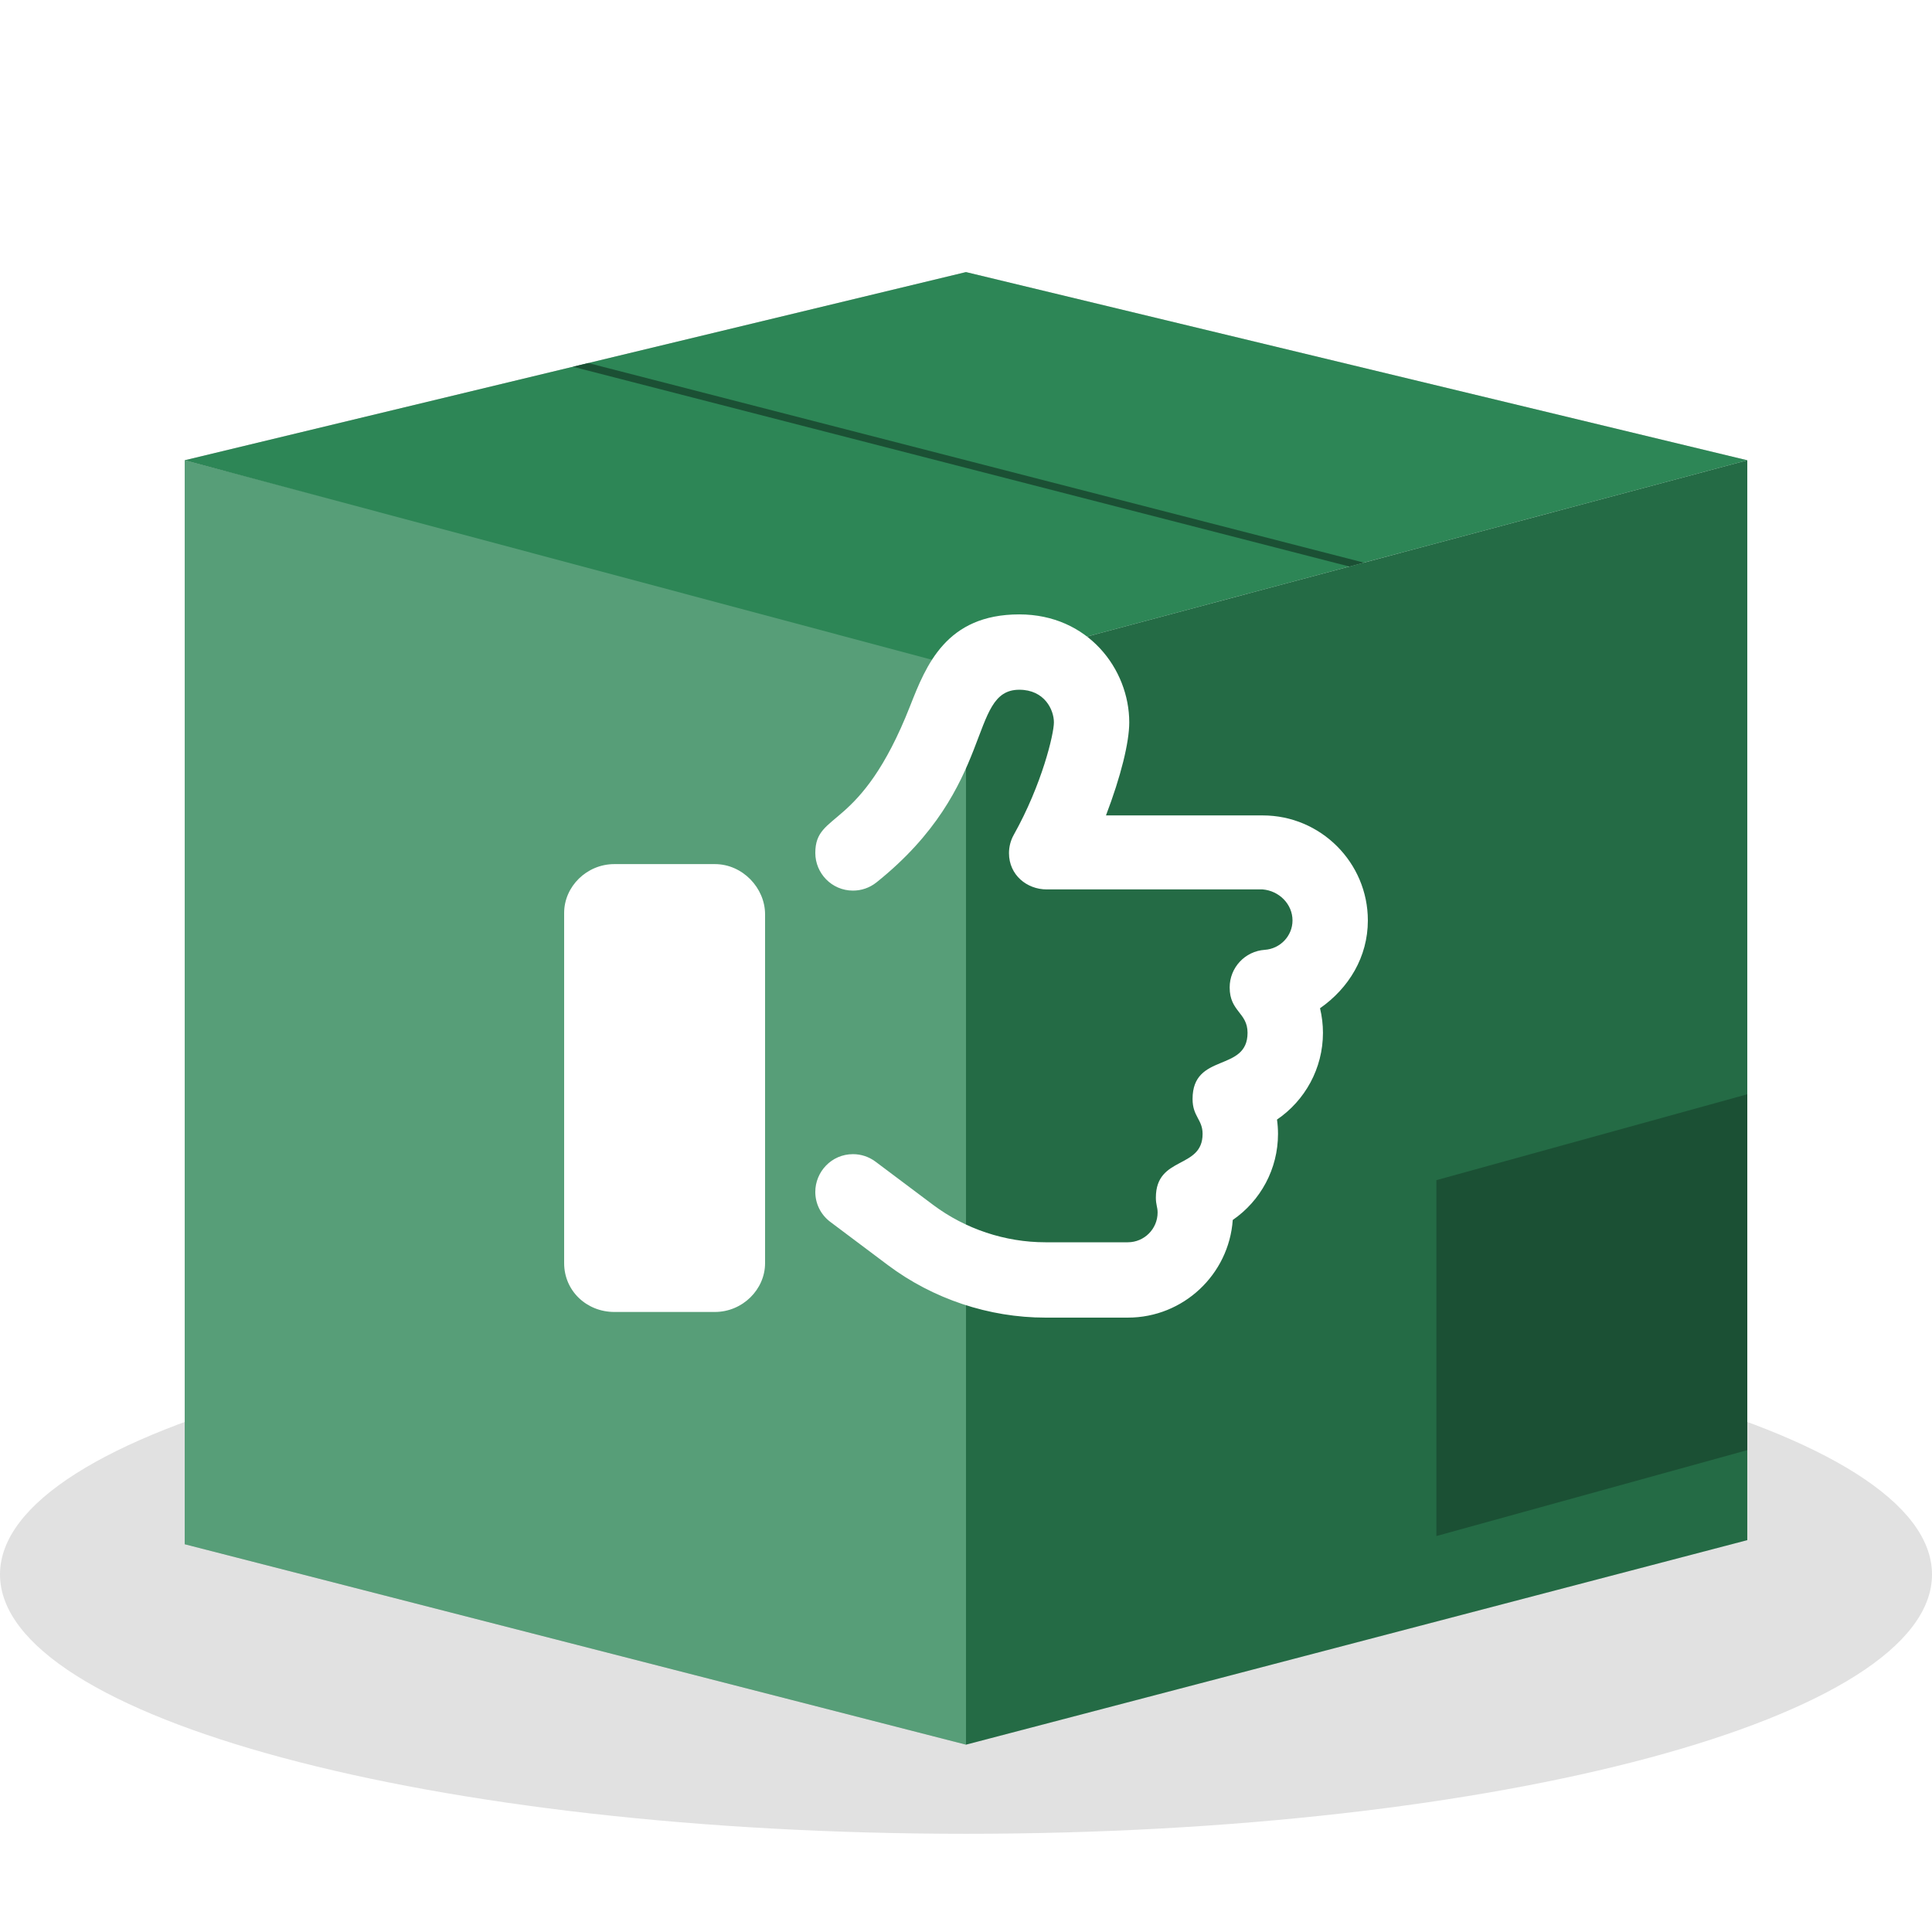
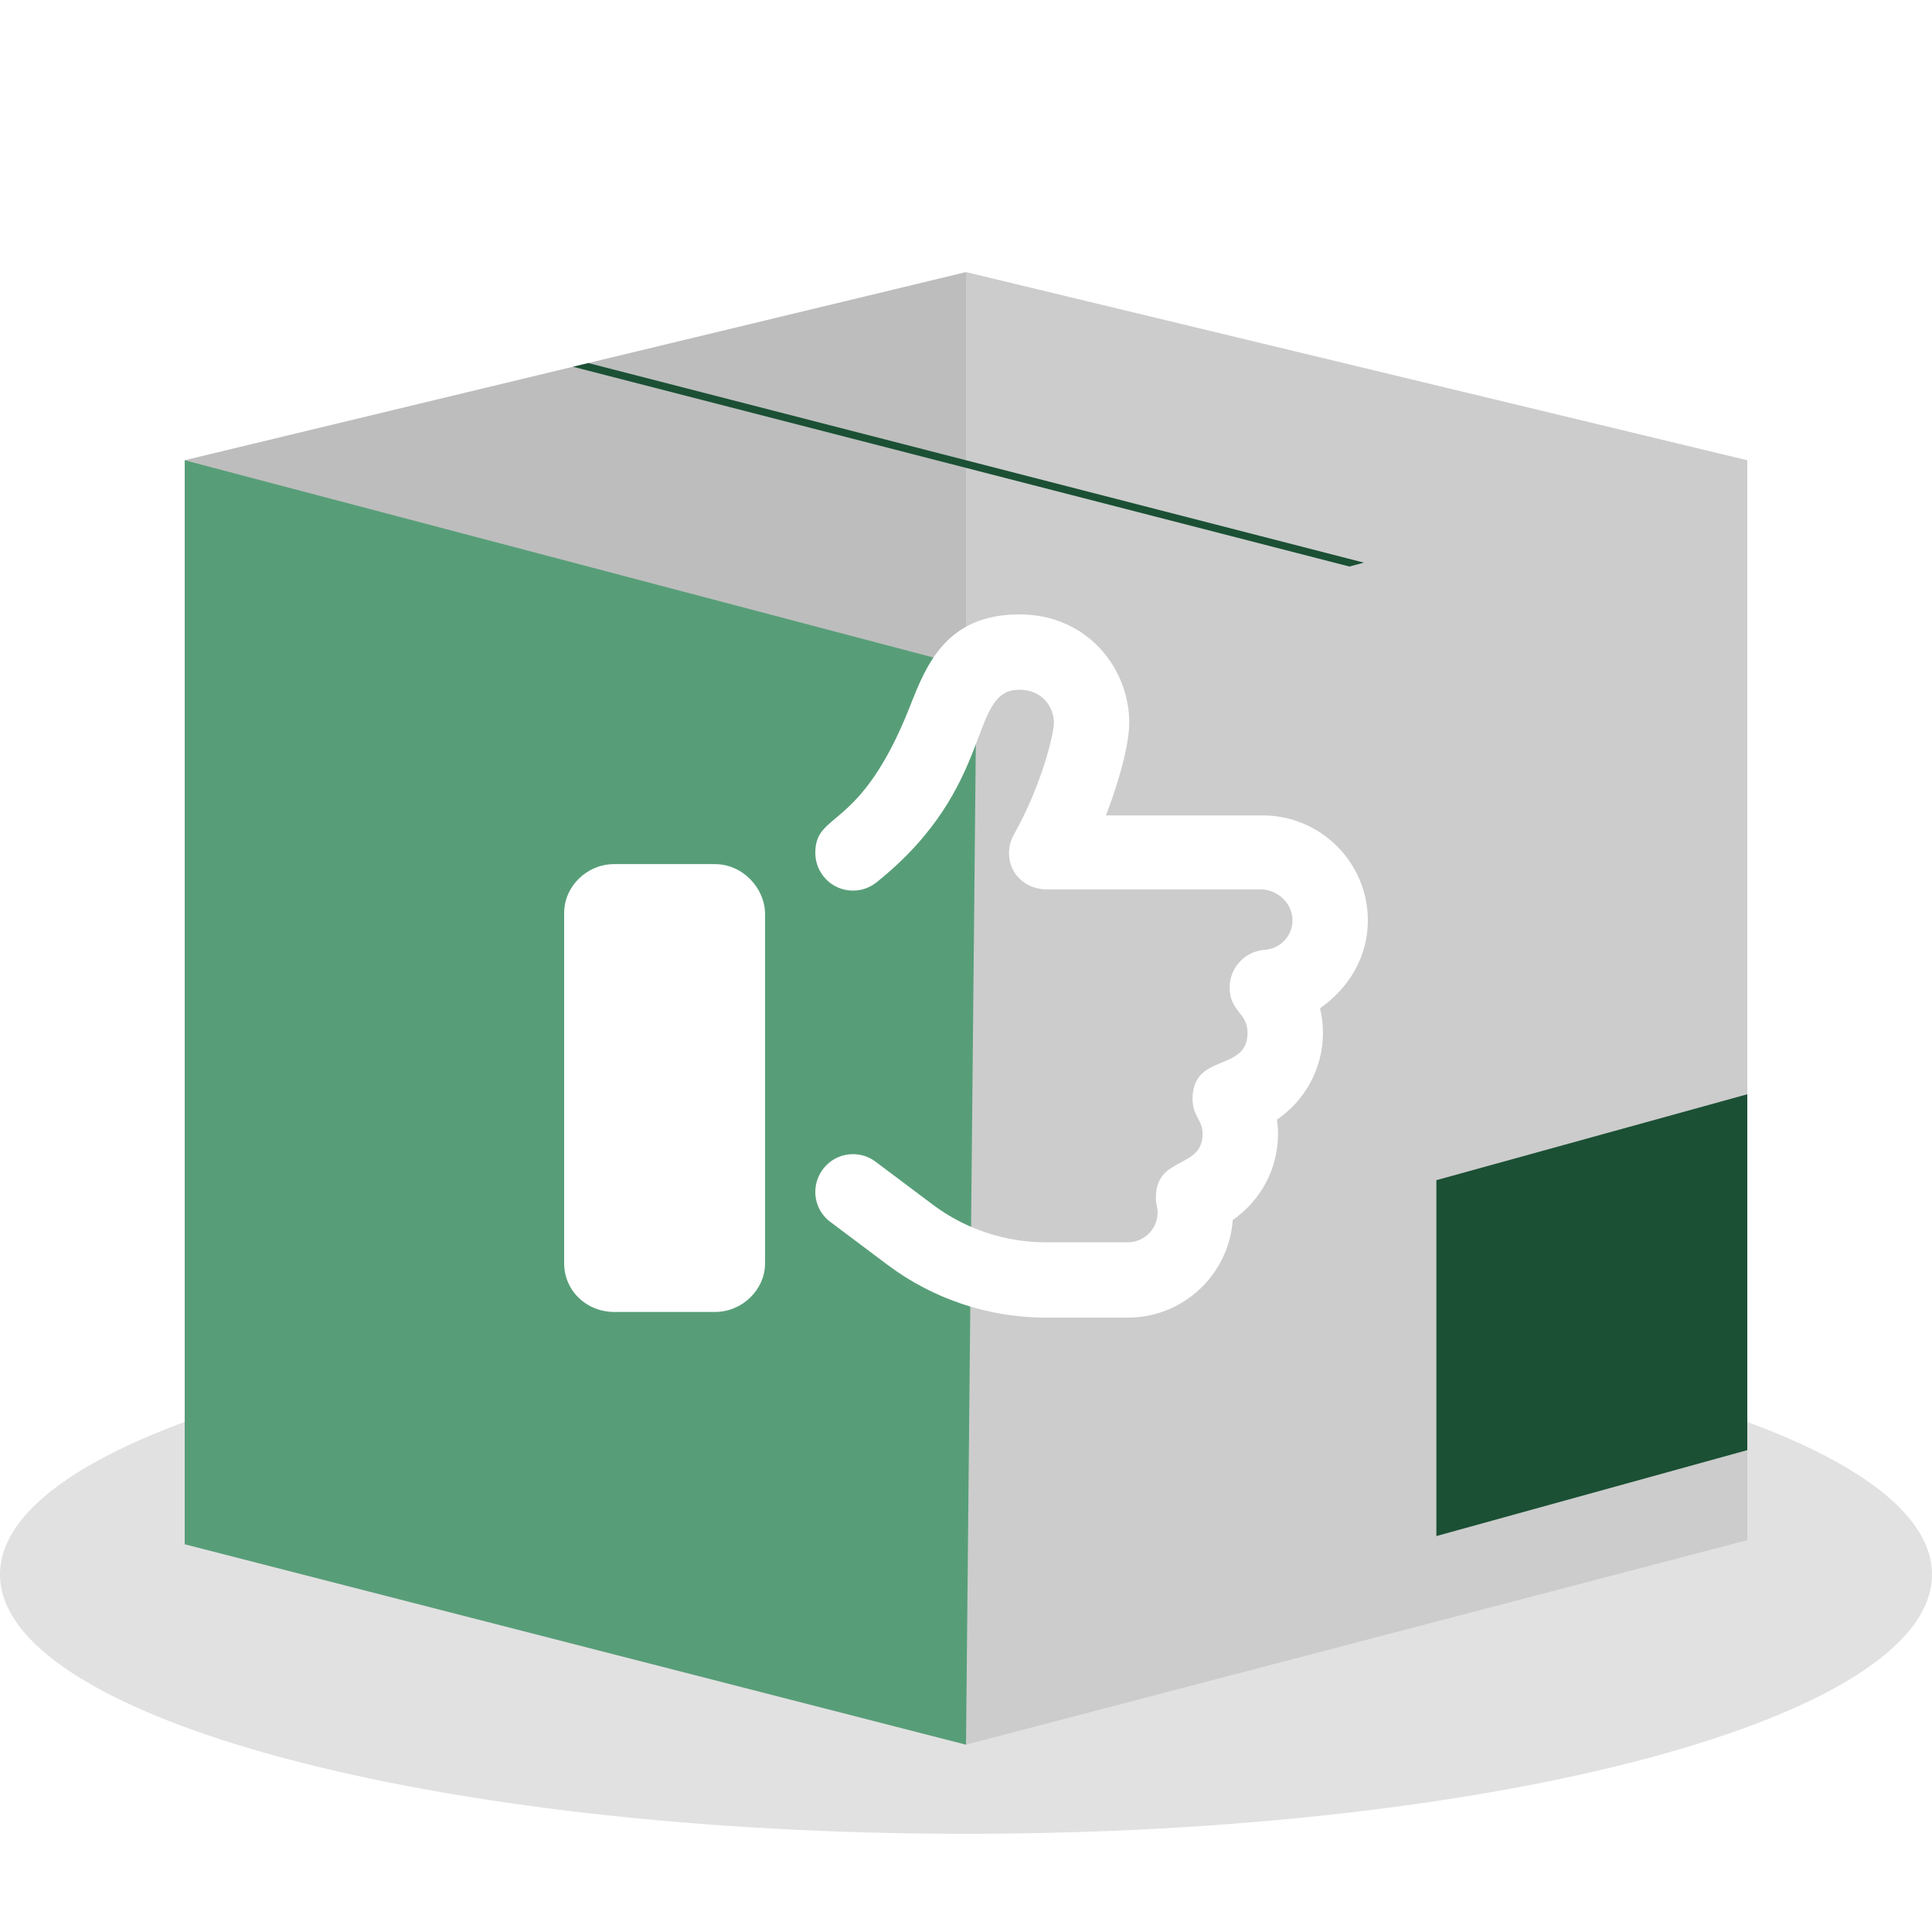
<svg xmlns="http://www.w3.org/2000/svg" width="200" height="200" viewBox="0 0 200 200" fill="none">
  <path d="M100 189.833C155.228 189.833 200 177.815 200 162.989C200 148.164 155.228 136.145 100 136.145C44.772 136.145 0 148.164 0 162.989C0 177.815 44.772 189.833 100 189.833Z" fill="#E1E1E1" />
  <path d="M180.879 47.647L100 28.167V180.606L180.879 159.435V47.647Z" fill="#E1E1E1" />
  <path opacity="0.1" d="M180.879 47.647L100 28.167V180.606L180.879 159.435V47.647Z" fill="#111111" />
  <path d="M19.121 47.647L100 28.167V180.606L19.121 159.859V47.647Z" fill="#E1E1E1" />
  <path opacity="0.17" d="M19.121 47.643L100 28.167V180.606L19.121 159.859V47.643Z" fill="#111111" />
  <path d="M19.121 47.647V159.859L100 180.606L101.092 69.242L19.121 47.647Z" fill="#579E78" />
-   <path d="M180.879 159.435L100 180.606V69.242L180.879 47.647V159.435Z" fill="#E1E1E1" />
-   <path d="M180.879 159.435L100 180.606V69.242L180.879 47.647V159.435Z" fill="#246B45" />
  <path d="M148.694 122.17V159.011L180.879 150.117V113.279L148.694 122.17Z" fill="#1B5034" />
-   <path d="M60.105 37.775L140.437 58.443L100 69.242L19.121 47.647L60.105 37.775Z" fill="#2D8656" />
-   <path d="M140.437 58.443L180.879 47.647L100 28.167L60.105 37.775L140.437 58.443Z" fill="#2D8656" />
  <path d="M139.685 58.645L59.314 37.966L60.899 37.584L141.189 58.244L139.685 58.645Z" fill="#1B5034" />
  <g filter="url(#filter0_d_380_2901)">
    <path d="M74 89.452H63.6C60.729 89.452 58.4 91.781 58.4 94.506V130.76C58.4 133.631 60.729 135.814 63.6 135.814H74C76.871 135.814 79.2 133.485 79.2 130.76V94.652C79.2 91.922 76.876 89.452 74 89.452ZM141.6 95.286C141.6 89.291 136.717 84.412 130.717 84.412H114.49C116.039 80.352 116.9 76.842 116.9 74.779C116.9 69.286 112.643 63.602 105.515 63.602C97.941 63.602 95.869 68.873 94.204 73.108C89.059 86.189 84.4 83.897 84.4 88.297C84.4 90.383 86.084 92.195 88.303 92.195C89.157 92.195 90.018 91.916 90.736 91.341C103.209 81.368 100.156 71.402 105.515 71.402C108.128 71.402 109.1 73.474 109.1 74.78C109.1 75.983 107.866 81.207 104.948 86.414C104.616 87.006 104.45 87.663 104.45 88.318C104.45 90.58 106.307 92.072 108.35 92.072H130.71C132.419 92.215 133.8 93.596 133.8 95.286C133.8 96.88 132.538 98.216 130.929 98.326C128.871 98.466 127.295 100.179 127.295 102.217C127.295 104.731 129.146 104.809 129.146 106.915C129.146 111.037 123.454 108.92 123.454 113.764C123.454 115.587 124.492 115.881 124.492 117.38C124.492 121.062 119.655 119.616 119.655 123.984C119.655 124.717 119.835 124.952 119.835 125.52C119.835 127.218 118.451 128.6 116.752 128.6H108.216C104.053 128.6 99.926 127.224 96.598 124.73L90.64 120.26C89.939 119.733 89.118 119.478 88.304 119.478C86.053 119.478 84.399 121.328 84.399 123.385C84.399 124.569 84.937 125.728 85.958 126.493L91.917 130.965C96.588 134.465 102.373 136.399 108.222 136.399H116.759C122.5 136.399 127.217 131.931 127.614 126.291C130.501 124.304 132.299 121.008 132.299 117.381C132.299 116.886 132.263 116.389 132.194 115.899C135.093 113.925 136.952 110.605 136.952 106.916C136.952 106.053 136.848 105.203 136.648 104.374C139.634 102.29 141.6 99.056 141.6 95.286Z" fill="white" />
  </g>
  <defs>
    <filter id="filter0_d_380_2901" x="40" y="40" width="120" height="120" filterUnits="userSpaceOnUse" color-interpolation-filters="sRGB">
      <feFlood flood-opacity="0" result="BackgroundImageFix" />
      <feColorMatrix in="SourceAlpha" type="matrix" values="0 0 0 0 0 0 0 0 0 0 0 0 0 0 0 0 0 0 127 0" result="hardAlpha" />
      <feOffset />
      <feGaussianBlur stdDeviation="4" />
      <feColorMatrix type="matrix" values="0 0 0 0 0 0 0 0 0 0 0 0 0 0 0 0 0 0 0.2 0" />
      <feBlend mode="normal" in2="BackgroundImageFix" result="effect1_dropShadow_380_2901" />
      <feBlend mode="normal" in="SourceGraphic" in2="effect1_dropShadow_380_2901" result="shape" />
    </filter>
  </defs>
</svg>